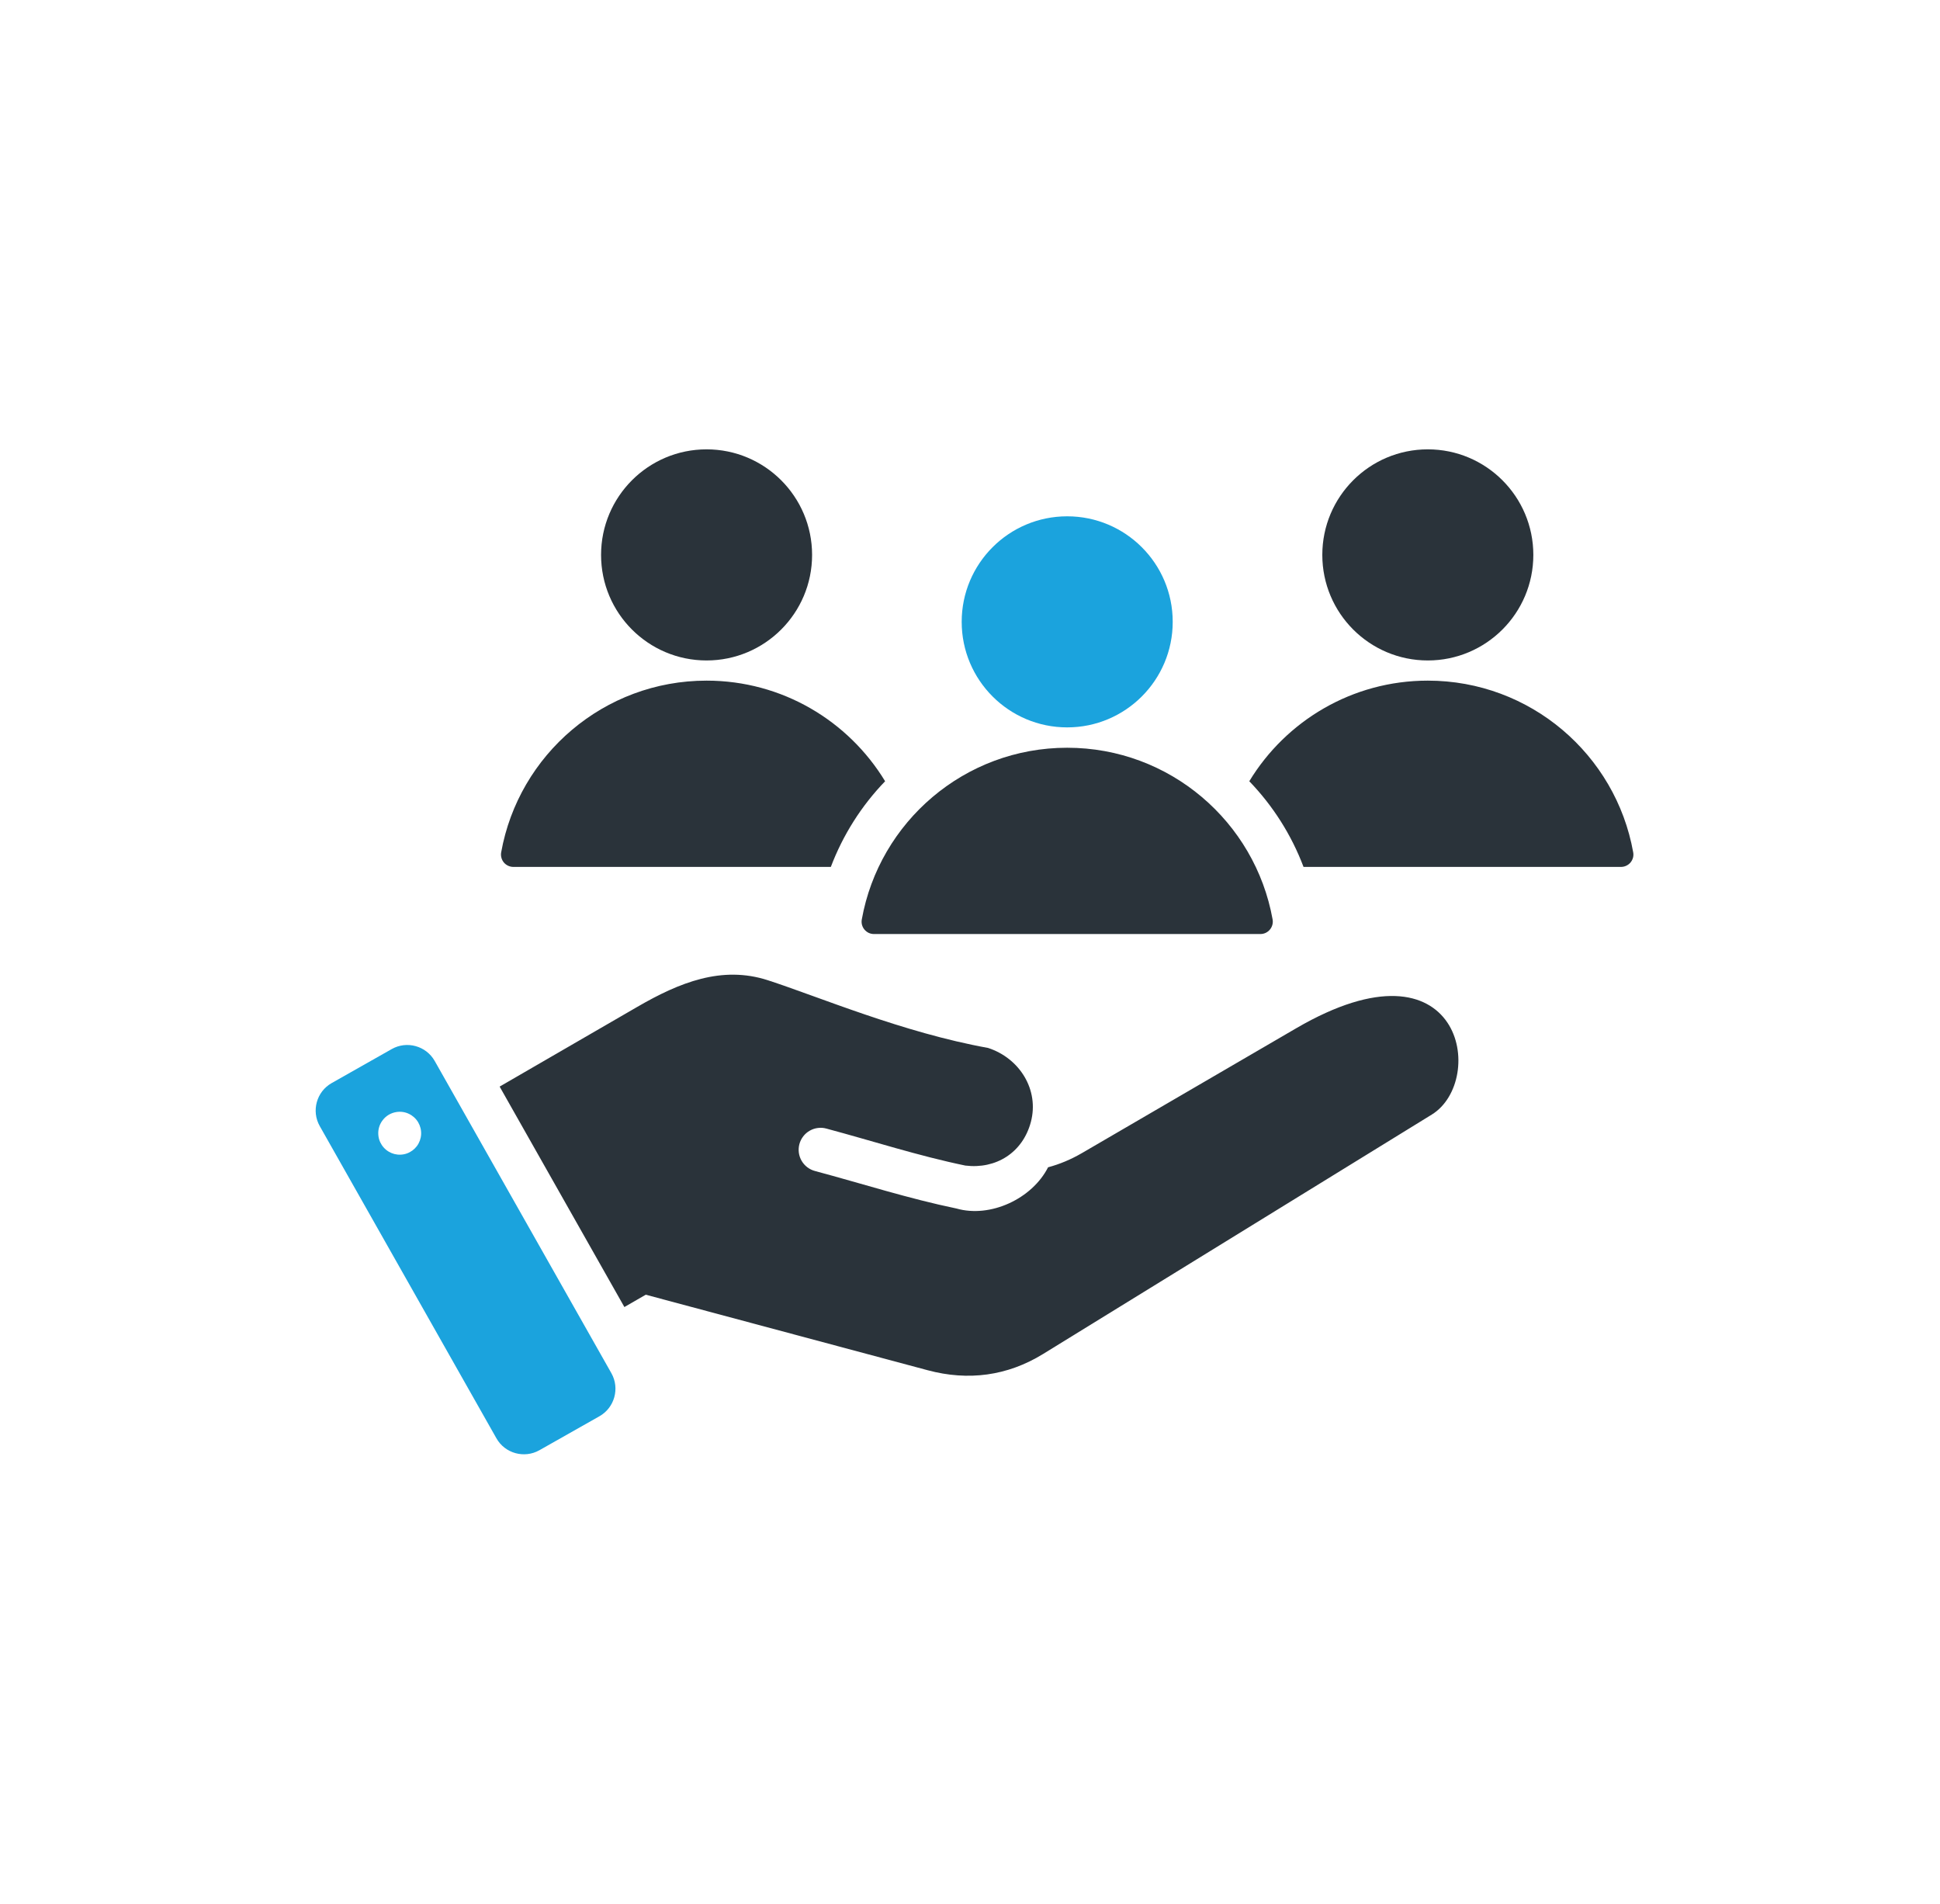
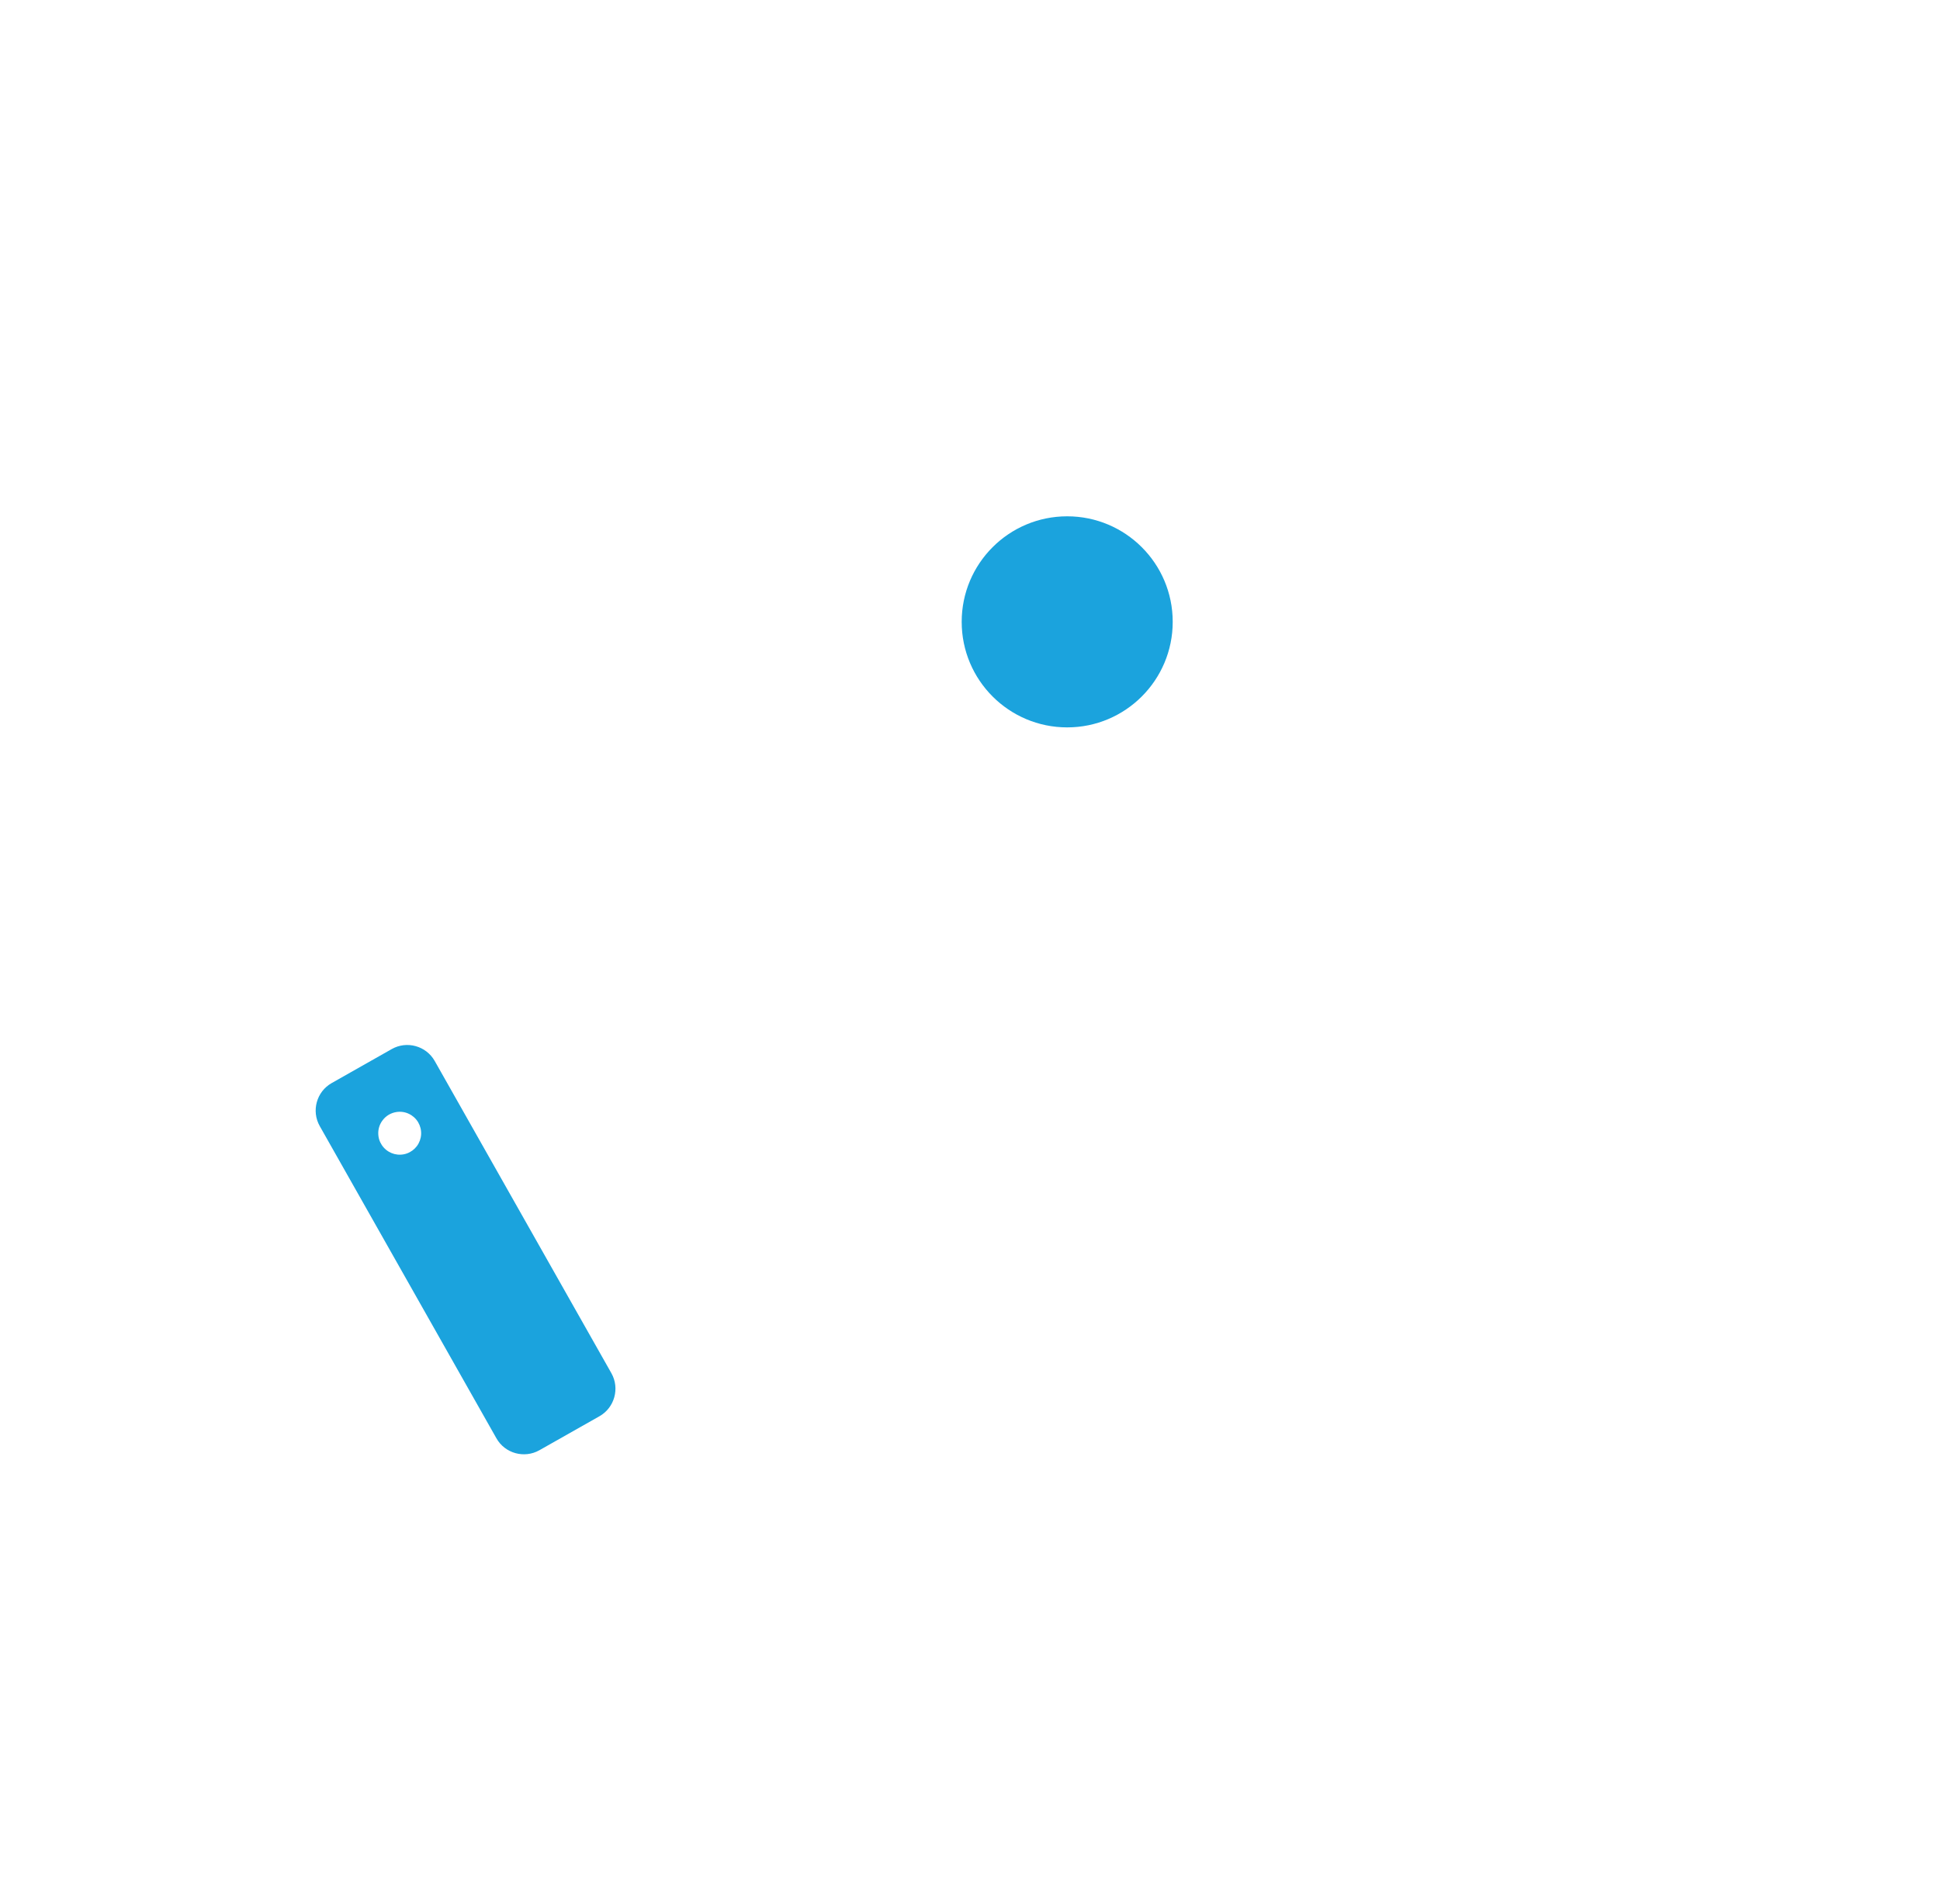
<svg xmlns="http://www.w3.org/2000/svg" width="53" height="52" viewBox="0 0 53 52" fill="none">
  <path fill-rule="evenodd" clip-rule="evenodd" d="M11.876 28.978L16.703 37.506C16.936 37.919 16.79 38.447 16.378 38.681L14.736 39.61C14.323 39.843 13.795 39.697 13.562 39.284L8.735 30.756C8.502 30.343 8.648 29.815 9.061 29.582L10.702 28.653C11.115 28.419 11.643 28.566 11.876 28.978ZM29.155 14.102C30.747 14.102 32.038 15.392 32.038 16.984C32.038 18.576 30.747 19.867 29.155 19.867C27.563 19.867 26.273 18.576 26.273 16.984C26.273 15.392 27.563 14.102 29.155 14.102ZM10.835 30.372C10.759 30.383 10.685 30.409 10.619 30.448C10.553 30.488 10.495 30.54 10.45 30.602C10.403 30.663 10.37 30.733 10.351 30.808C10.332 30.883 10.329 30.96 10.34 31.037C10.356 31.151 10.407 31.258 10.485 31.344C10.562 31.43 10.664 31.491 10.776 31.52C10.888 31.548 11.007 31.543 11.116 31.504C11.225 31.465 11.32 31.395 11.39 31.302C11.459 31.209 11.499 31.097 11.505 30.982C11.511 30.866 11.482 30.751 11.423 30.651C11.364 30.552 11.276 30.472 11.171 30.422C11.067 30.372 10.95 30.355 10.835 30.372Z" fill="#1BA3DD" />
-   <path fill-rule="evenodd" clip-rule="evenodd" d="M26.993 28.622C24.662 28.202 22.376 27.227 20.977 26.773C19.721 26.366 18.56 26.835 17.417 27.497L13.65 29.678L17.058 35.699L17.642 35.362L25.344 37.425C26.452 37.722 27.52 37.582 28.497 36.981L39.116 30.442C40.628 29.511 39.96 25.436 35.411 28.085L29.56 31.493C29.257 31.669 28.948 31.798 28.633 31.882C28.197 32.742 27.056 33.273 26.131 33.008C24.824 32.738 23.559 32.33 22.271 31.985C22.195 31.966 22.122 31.931 22.058 31.883C21.995 31.836 21.942 31.776 21.901 31.707C21.861 31.639 21.835 31.563 21.824 31.484C21.814 31.405 21.819 31.325 21.839 31.249C21.86 31.172 21.895 31.1 21.944 31.037C21.992 30.974 22.053 30.921 22.122 30.882C22.191 30.843 22.267 30.817 22.346 30.808C22.425 30.798 22.505 30.804 22.581 30.826C23.843 31.164 25.094 31.571 26.373 31.835C27.21 31.938 27.938 31.484 28.162 30.648C28.397 29.769 27.858 28.903 26.993 28.622ZM23.878 25.511C23.828 25.511 23.779 25.501 23.734 25.48C23.689 25.459 23.649 25.428 23.617 25.39C23.585 25.352 23.562 25.307 23.549 25.259C23.537 25.211 23.535 25.161 23.544 25.112C24.022 22.446 26.352 20.423 29.155 20.423C31.958 20.423 34.289 22.446 34.767 25.112C34.776 25.161 34.774 25.211 34.761 25.259C34.748 25.307 34.725 25.352 34.693 25.39C34.661 25.428 34.621 25.459 34.576 25.48C34.531 25.501 34.482 25.511 34.432 25.511L23.878 25.511ZM35.612 23.678H44.284C44.334 23.678 44.383 23.667 44.428 23.646C44.473 23.625 44.513 23.595 44.545 23.557C44.577 23.518 44.6 23.474 44.613 23.426C44.626 23.378 44.627 23.327 44.618 23.278C44.141 20.613 41.81 18.59 39.007 18.59C36.94 18.59 35.129 19.691 34.13 21.338C34.778 22.009 35.282 22.805 35.612 23.678ZM14.026 23.678H22.698C23.029 22.805 23.533 22.009 24.181 21.338C23.181 19.691 21.371 18.59 19.303 18.59C16.5 18.59 14.17 20.613 13.692 23.279C13.683 23.327 13.685 23.378 13.698 23.426C13.71 23.474 13.733 23.518 13.765 23.557C13.797 23.595 13.837 23.625 13.882 23.646C13.927 23.667 13.976 23.678 14.026 23.678ZM39.007 12.273C40.599 12.273 41.89 13.564 41.89 15.156C41.89 16.748 40.599 18.039 39.007 18.039C37.415 18.039 36.125 16.748 36.125 15.156C36.125 13.564 37.415 12.273 39.007 12.273ZM19.303 12.273C20.895 12.273 22.186 13.564 22.186 15.156C22.186 16.748 20.895 18.039 19.303 18.039C17.711 18.039 16.421 16.748 16.421 15.156C16.421 13.564 17.711 12.273 19.303 12.273Z" fill="#2A333A" />
</svg>